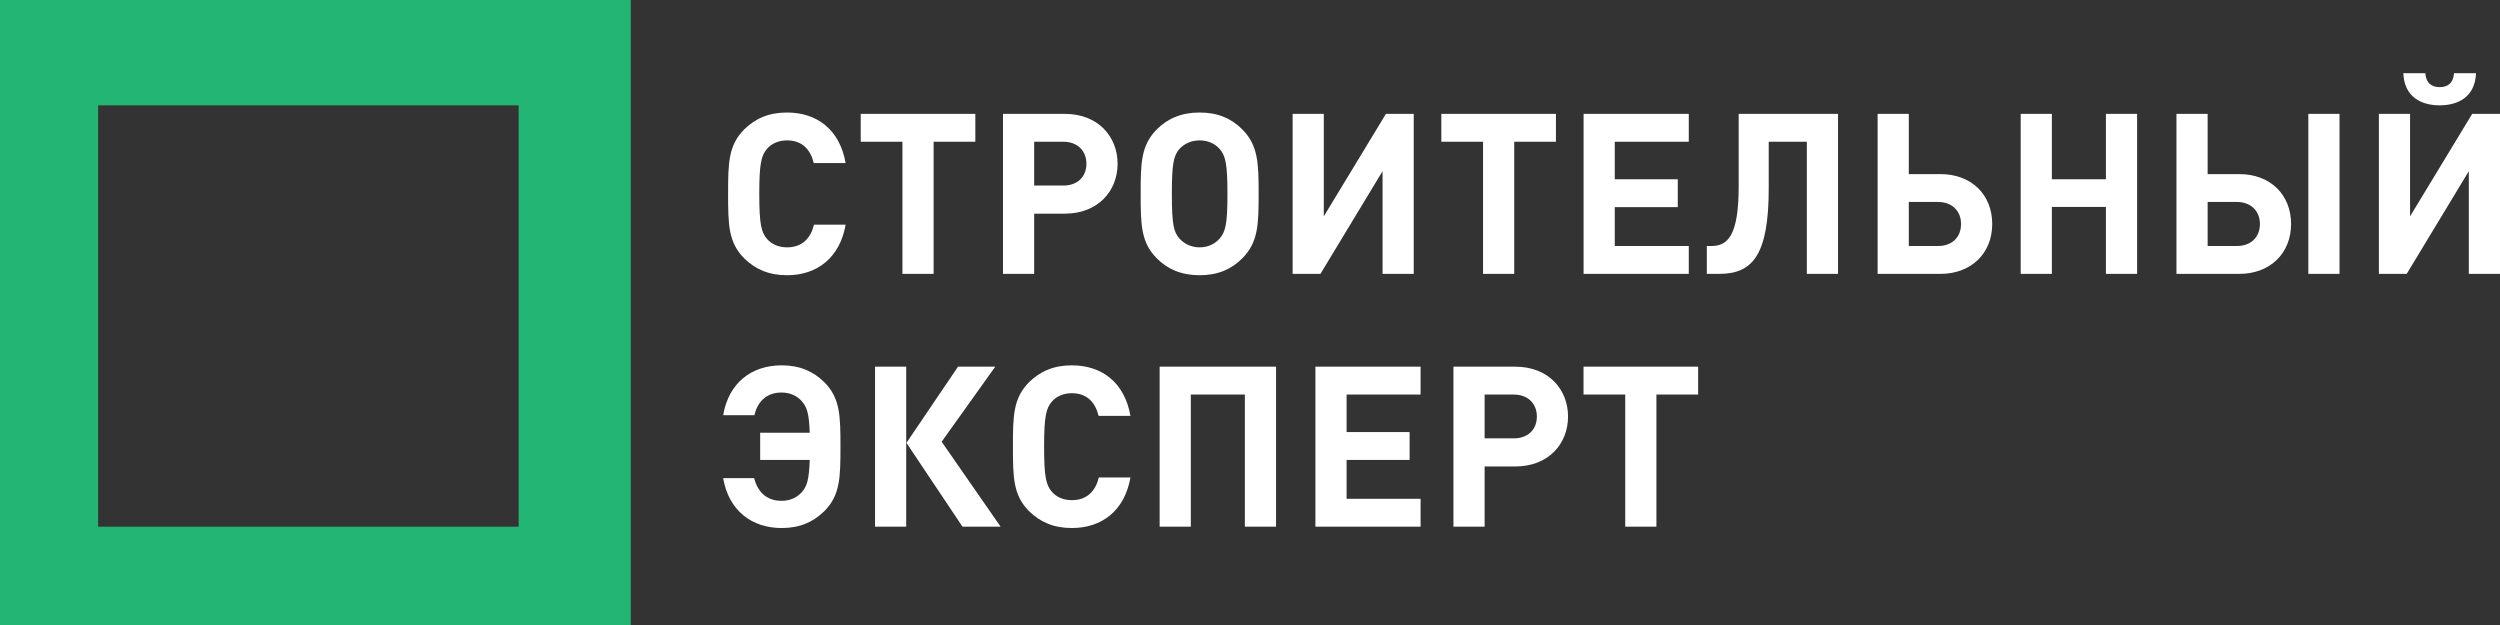
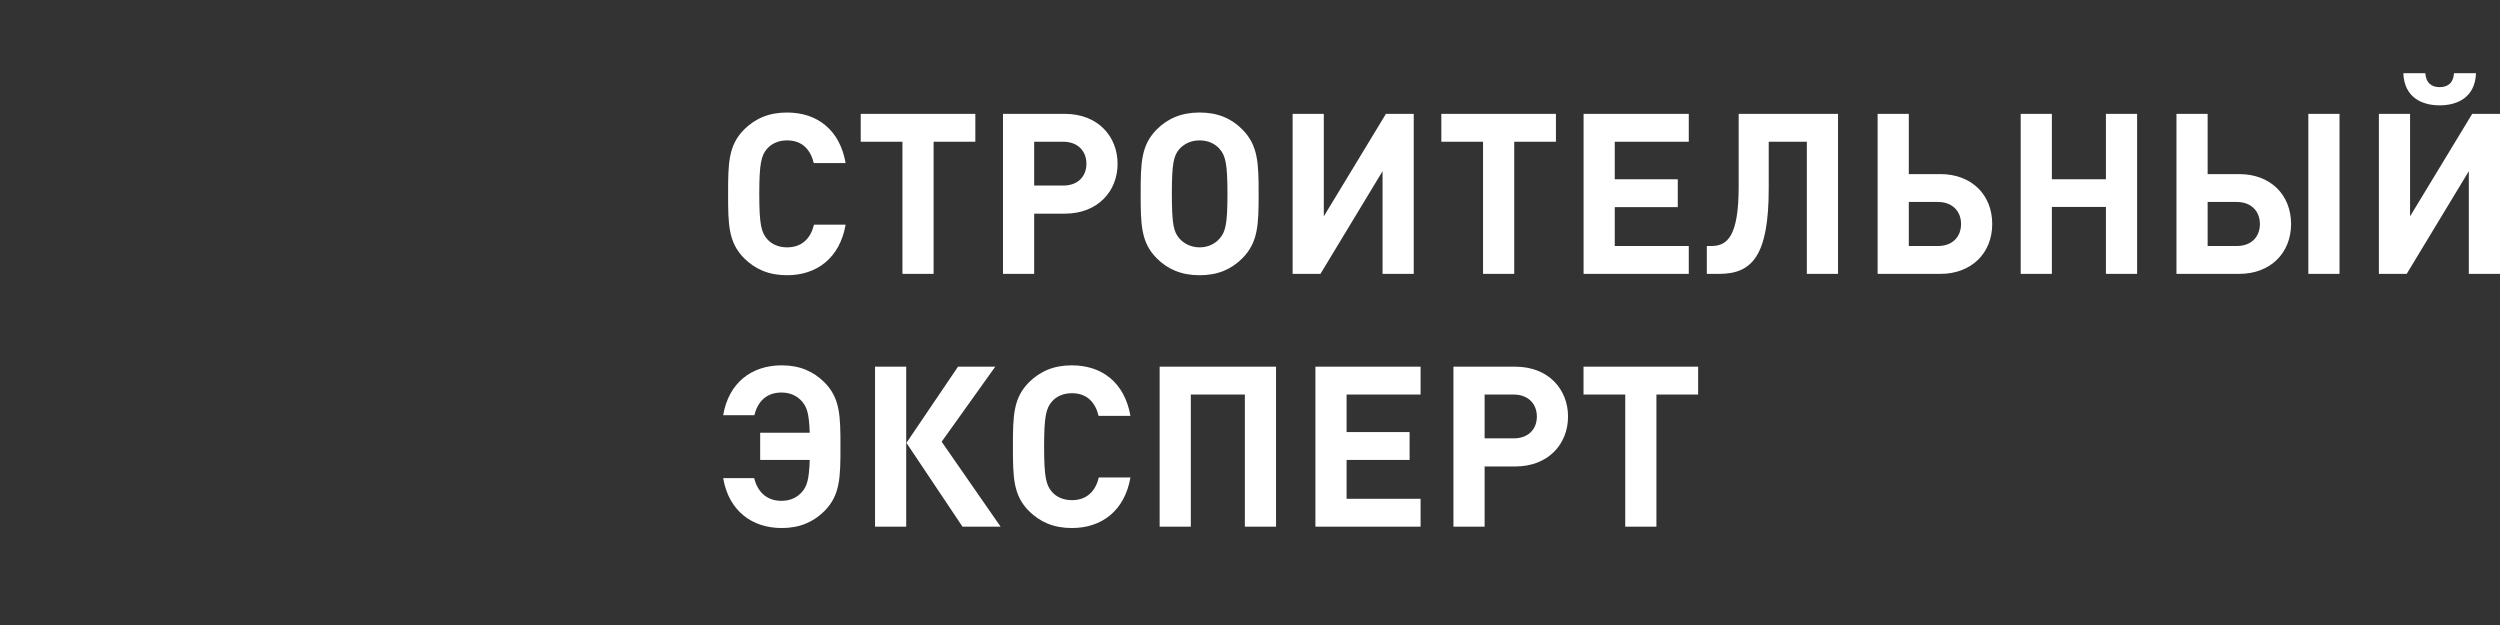
<svg xmlns="http://www.w3.org/2000/svg" width="200" height="50" viewBox="0 0 200 50" fill="none">
  <rect x="0" y="0" width="200" height="50" fill="#333333" stroke="none" />
  <g clip-path="url(#clip0)">
    <path d="M67.65 17.973H65.12C64.869 19.015 64.205 19.788 62.967 19.788C62.285 19.788 61.729 19.537 61.37 19.123C60.904 18.584 60.742 17.955 60.742 15.51C60.742 13.065 60.904 12.436 61.37 11.896C61.729 11.483 62.285 11.231 62.967 11.231C64.205 11.231 64.851 12.004 65.102 13.047H67.65C67.183 10.368 65.353 9.002 62.967 9.002C61.496 9.002 60.419 9.487 59.54 10.35C58.266 11.627 58.248 13.065 58.248 15.51C58.248 17.955 58.266 19.393 59.54 20.669C60.419 21.532 61.496 22.018 62.967 22.018C65.335 22.018 67.183 20.651 67.65 17.973ZM78.027 11.339V9.11H68.858V11.339H72.195V21.91H74.689V11.339H78.027ZM89.407 13.101C89.407 10.926 87.846 9.11 85.191 9.11H80.239V21.91H82.733V17.092H85.191C87.846 17.092 89.407 15.276 89.407 13.101ZM86.913 13.101C86.913 14.144 86.195 14.845 85.065 14.845H82.733V11.339H85.065C86.195 11.339 86.913 12.058 86.913 13.101ZM100.691 15.51C100.691 13.065 100.655 11.627 99.381 10.35C98.52 9.487 97.444 9.002 95.972 9.002C94.501 9.002 93.407 9.487 92.546 10.35C91.272 11.627 91.254 13.065 91.254 15.51C91.254 17.955 91.272 19.393 92.546 20.669C93.407 21.532 94.501 22.018 95.972 22.018C97.444 22.018 98.52 21.532 99.381 20.669C100.655 19.393 100.691 17.955 100.691 15.51ZM98.197 15.51C98.197 17.955 98.036 18.548 97.569 19.087C97.21 19.501 96.654 19.788 95.972 19.788C95.291 19.788 94.734 19.501 94.358 19.087C93.891 18.548 93.748 17.955 93.748 15.51C93.748 13.065 93.891 12.454 94.358 11.914C94.734 11.501 95.291 11.231 95.972 11.231C96.654 11.231 97.21 11.501 97.569 11.914C98.036 12.454 98.197 13.065 98.197 15.51ZM113.099 21.91V9.11H110.874L105.904 17.308V9.11H103.41V21.91H105.635L110.605 13.694V21.91H113.099ZM124.475 11.339V9.11H115.307V11.339H118.644V21.91H121.138V11.339H124.475ZM135.102 21.91V19.681H129.181V16.571H134.222V14.341H129.181V11.339H135.102V9.11H126.687V21.91H135.102ZM147.042 21.91V9.11H139.094V14.917C139.094 18.926 138.179 19.681 136.905 19.681H136.546V21.91H137.533C140.188 21.91 141.498 20.436 141.498 15.06V11.339H144.548V21.91H147.042ZM159.378 17.919C159.378 15.582 157.727 13.928 155.234 13.928H152.704V9.11H150.21V21.91H155.234C157.71 21.91 159.378 20.256 159.378 17.919ZM156.884 17.919C156.884 18.98 156.167 19.681 155.036 19.681H152.704V16.157H155.036C156.167 16.157 156.884 16.876 156.884 17.919ZM170.968 21.91V9.11H168.474V14.341H164.15V9.11H161.656V21.91H164.15V16.553H168.474V21.91H170.968ZM187.161 21.91V9.11H184.667V21.91H187.161ZM183.286 17.919C183.286 15.582 181.635 13.928 179.141 13.928H176.611V9.11H174.117V21.91H179.141C181.617 21.91 183.286 20.256 183.286 17.919ZM180.792 17.919C180.792 18.98 180.074 19.681 178.944 19.681H176.611V16.157H178.944C180.074 16.157 180.792 16.876 180.792 17.919ZM198.08 5.856H196.322C196.268 6.647 195.819 6.971 195.173 6.971C194.528 6.971 194.079 6.647 194.025 5.856H192.267C192.339 7.798 193.756 8.427 195.173 8.427C196.591 8.427 198.008 7.798 198.08 5.856ZM200 21.91V9.11H197.775L192.805 17.308V9.11H190.311V21.91H192.536L197.506 13.694V21.91H200ZM57.853 38.252C58.302 40.876 60.168 42.242 62.536 42.242C63.99 42.242 65.066 41.757 65.945 40.894C67.219 39.618 67.237 38.18 67.237 35.735C67.237 33.29 67.219 31.852 65.945 30.575C65.066 29.712 63.99 29.227 62.536 29.227C60.15 29.227 58.302 30.593 57.853 33.218H60.347C60.599 32.175 61.28 31.402 62.518 31.402C63.218 31.402 63.774 31.672 64.151 32.103C64.564 32.571 64.725 33.11 64.779 34.62H60.814V36.795H64.779C64.725 38.359 64.564 38.899 64.151 39.366C63.774 39.797 63.218 40.067 62.518 40.067C61.28 40.067 60.599 39.294 60.33 38.252H57.853ZM72.497 42.135V29.335H70.003V42.135H72.497ZM80.05 42.135L75.332 35.339L79.62 29.335H76.641L72.515 35.429L77 42.135H80.05ZM90.436 38.197H87.906C87.655 39.24 86.991 40.013 85.753 40.013C85.072 40.013 84.515 39.762 84.156 39.348C83.69 38.809 83.528 38.18 83.528 35.735C83.528 33.29 83.69 32.66 84.156 32.121C84.515 31.708 85.072 31.456 85.753 31.456C86.991 31.456 87.637 32.229 87.888 33.272H90.436C89.97 30.593 88.14 29.227 85.753 29.227C84.282 29.227 83.206 29.712 82.326 30.575C81.052 31.852 81.034 33.29 81.034 35.735C81.034 38.18 81.052 39.618 82.326 40.894C83.206 41.757 84.282 42.242 85.753 42.242C88.122 42.242 89.97 40.876 90.436 38.197ZM102.083 42.135V29.335H92.771V42.135H95.265V31.564H99.589V42.135H102.083ZM113.647 42.135V39.905H107.727V36.795H112.768V34.566H107.727V31.564H113.647V29.335H105.233V42.135H113.647ZM125.443 33.326C125.443 31.15 123.882 29.335 121.227 29.335H116.275V42.135H118.769V37.317H121.227C123.882 37.317 125.443 35.501 125.443 33.326ZM122.949 33.326C122.949 34.368 122.232 35.069 121.101 35.069H118.769V31.564H121.101C122.232 31.564 122.949 32.283 122.949 33.326ZM135.851 31.564V29.335H126.682V31.564H130.019V42.135H132.513V31.564H135.851Z" fill="white" />
-     <path fill-rule="evenodd" clip-rule="evenodd" d="M0 0H50.462V50H0V0ZM41.491 8.427H7.85V42.135H41.491V8.427Z" fill="#23B574" />
  </g>
  <defs>
    <clipPath id="clip0">
      <rect width="200" height="50" fill="white" />
    </clipPath>
  </defs>
</svg>